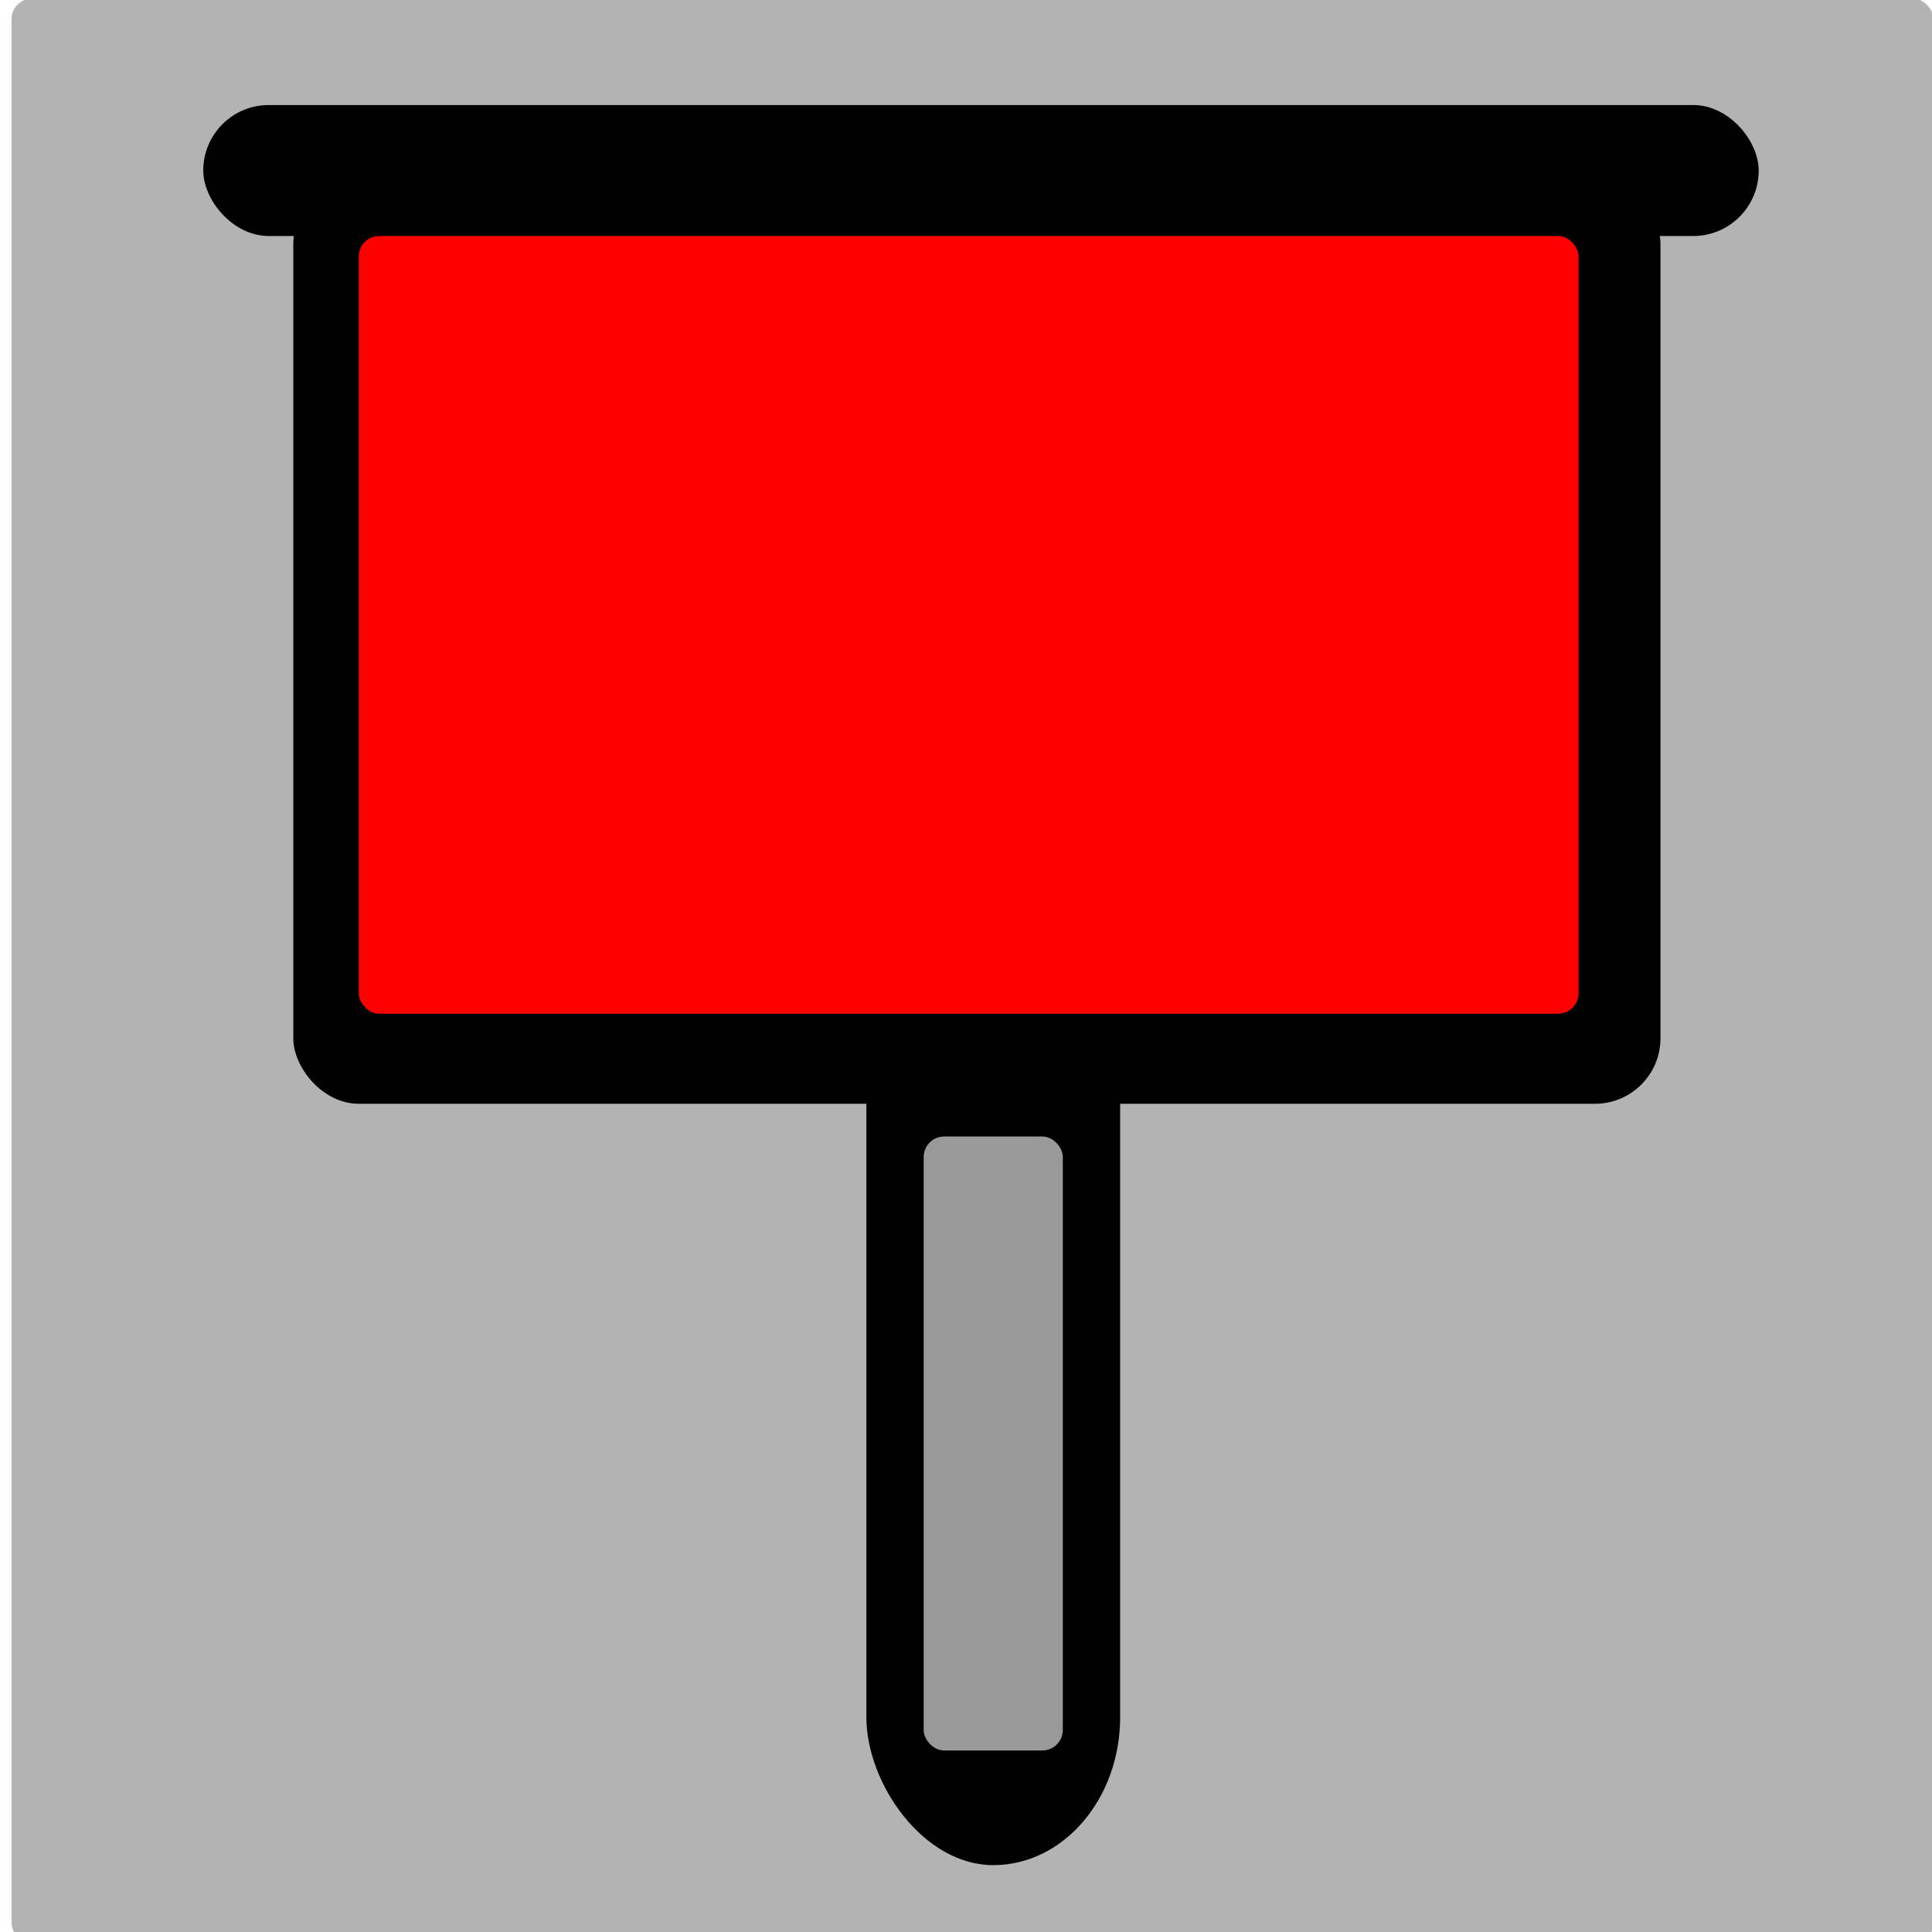
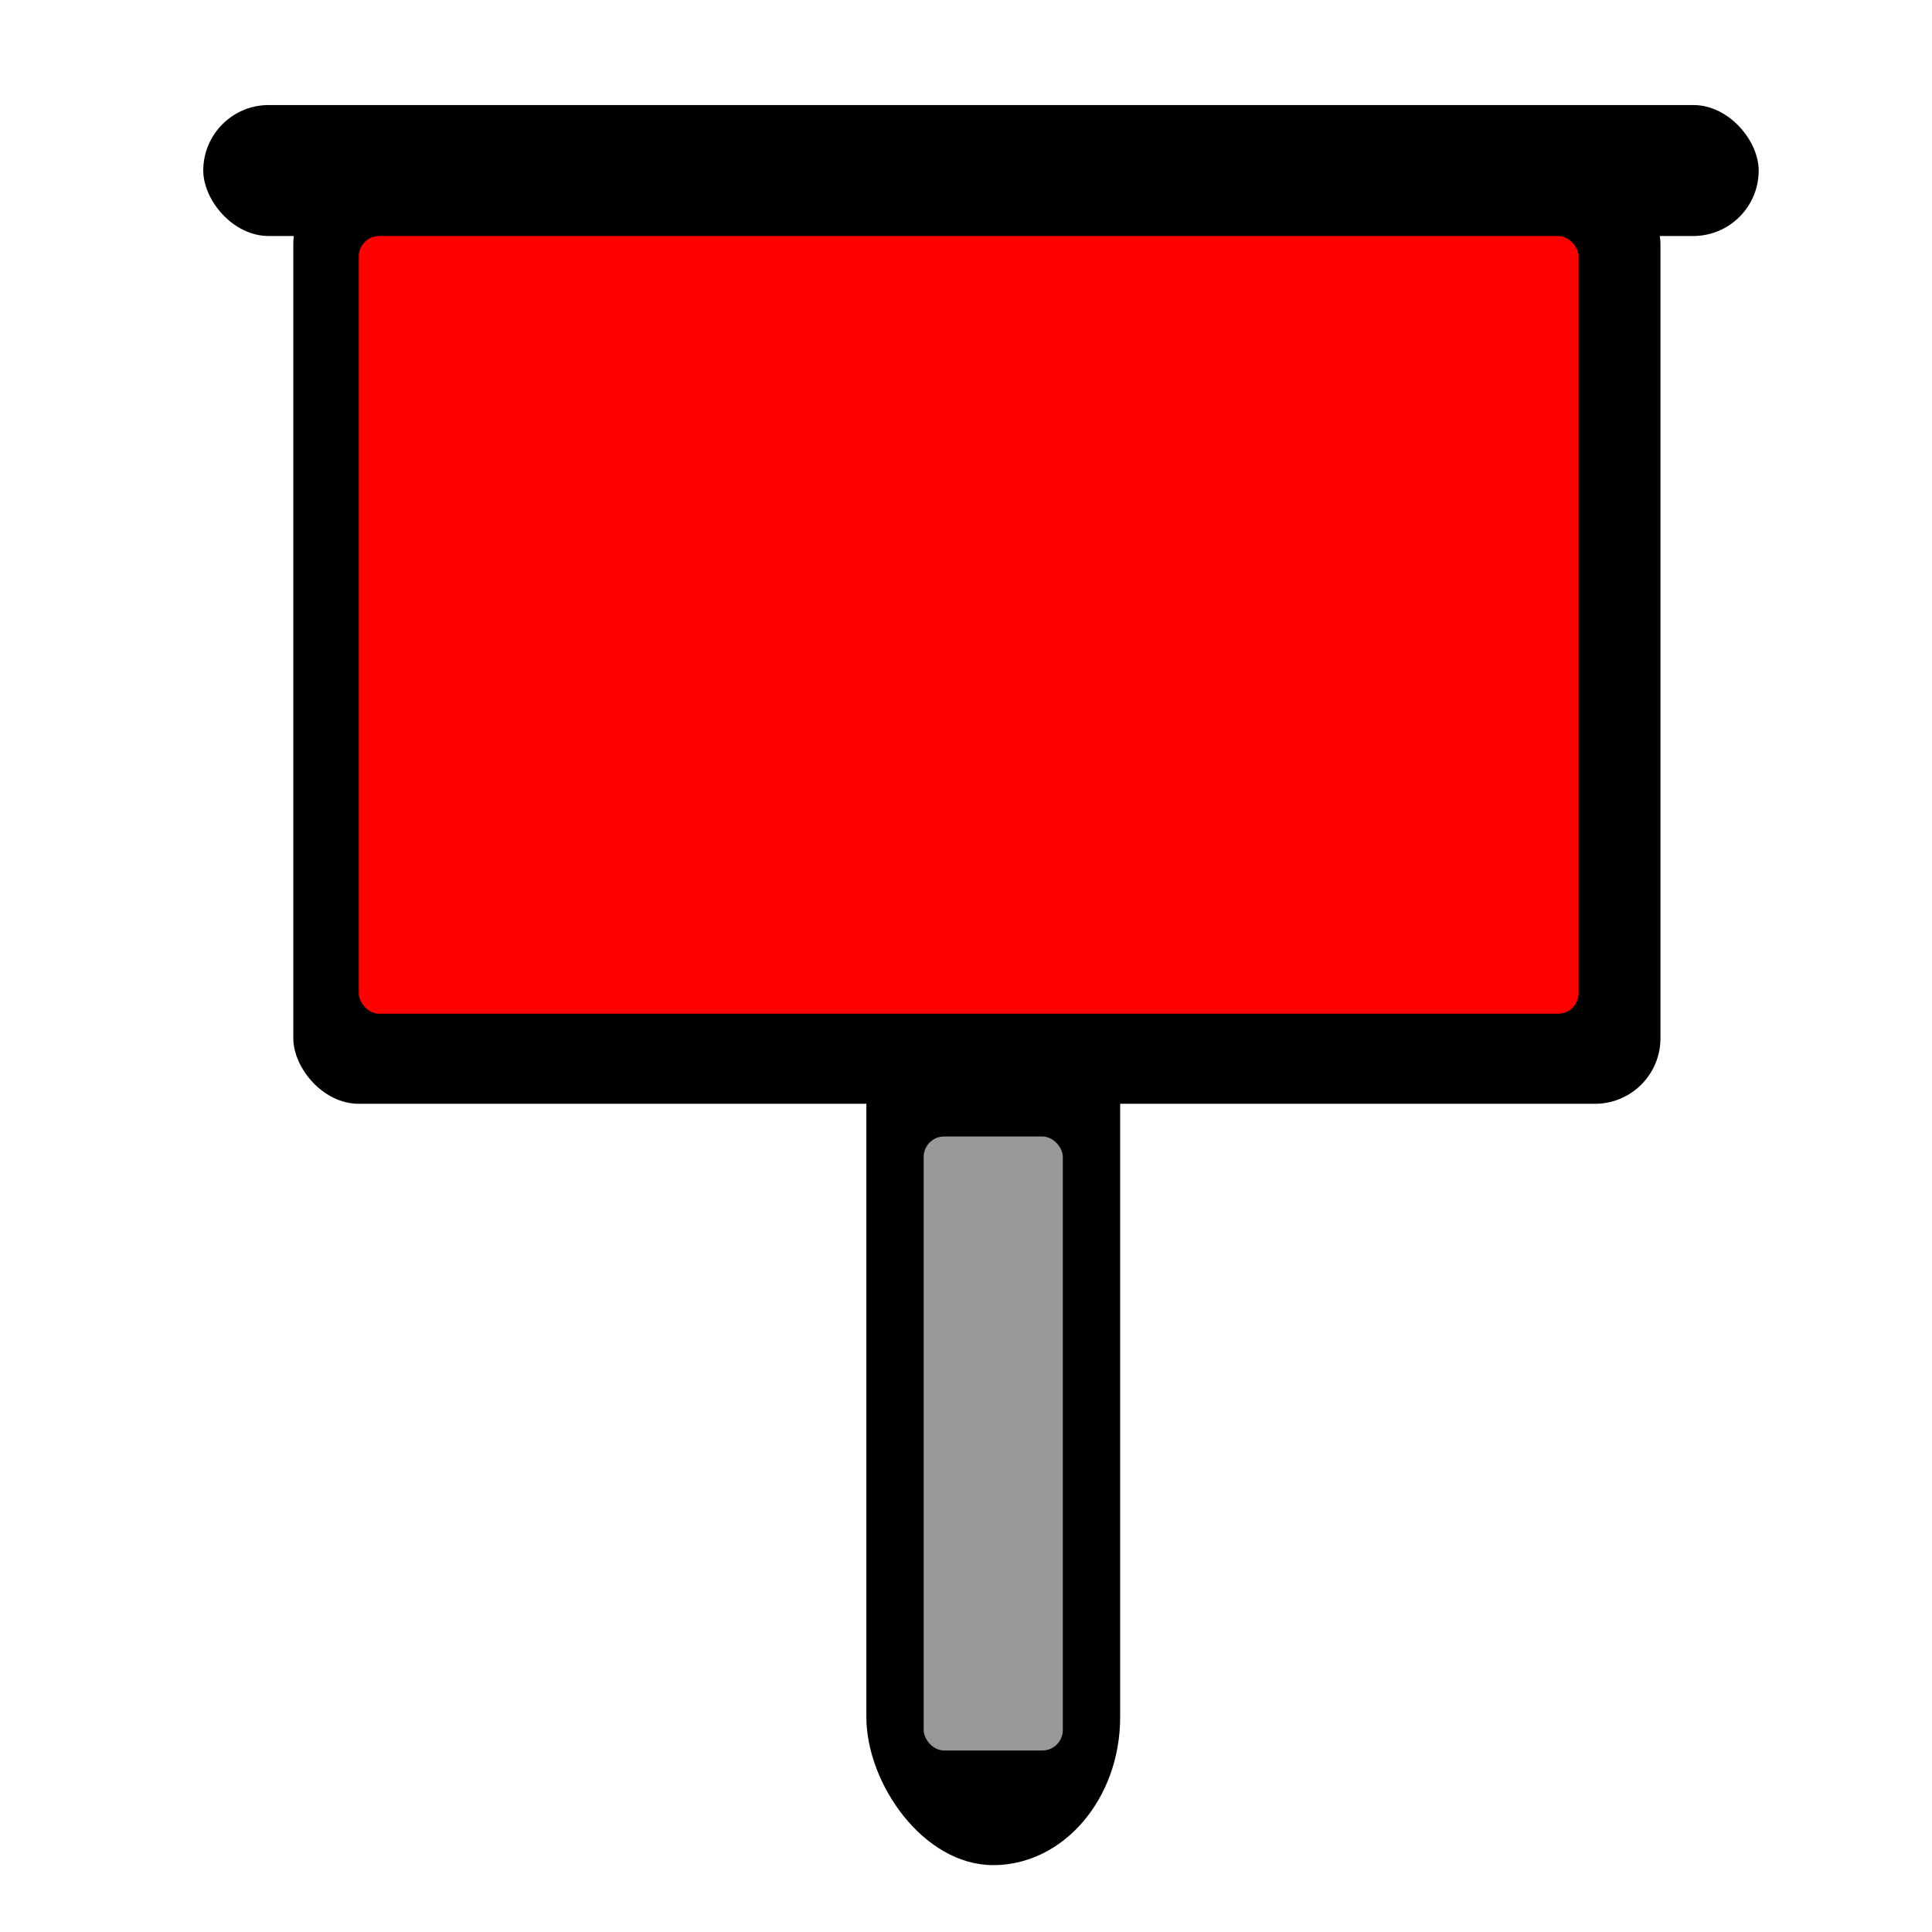
<svg xmlns="http://www.w3.org/2000/svg" xmlns:ns1="http://www.inkscape.org/namespaces/inkscape" xmlns:ns2="http://sodipodi.sourceforge.net/DTD/sodipodi-0.dtd" xmlns:ns3="http://www.bohemiancoding.com/sketch/ns" width="44px" height="44px" viewBox="0 0 44 44" version="1.1" id="svg2" ns1:version="0.48.3.1 r9886" ns2:docname="pin.svg">
  <ns2:namedview pagecolor="#ffffff" bordercolor="#666666" borderopacity="1" objecttolerance="10" gridtolerance="10" guidetolerance="10" ns1:pageopacity="0" ns1:pageshadow="2" ns1:window-width="1920" ns1:window-height="1058" id="namedview14" showgrid="false" ns1:zoom="3.7926636" ns1:cx="39.754857" ns1:cy="33.978935" ns1:window-x="-8" ns1:window-y="-8" ns1:window-maximized="1" ns1:current-layer="svg2" />
  <title id="title4">Slice 1</title>
  <description id="description6">Created with Sketch (http://www.bohemiancoding.com/sketch)</description>
  <defs id="defs8" />
  <g id="Page-1" ns3:type="MSPage" transform="translate(0.527,0.527)" style="fill:none;stroke:none" />
-   <rect style="fill:#b3b3b3" id="rect3013" width="43.769" height="44.296" x="0.264" y="-0.032" ry="0.466" />
  <rect id="rect2993" width="5.78" height="26.102" x="19.731" y="16.375" ry="3.371" />
  <rect id="rect2995" width="35.424" height="2.983" x="4.629" y="2.392" ry="1.492" />
  <rect id="rect2999" width="31.136" height="21.068" x="6.68" y="4.07" ry="1.492" />
  <rect style="fill:#ff0000" id="rect3003" width="27.78" height="17.712" x="8.171" y="5.375" ry="0.466" />
  <rect style="fill:#999999" id="rect3011" width="3.169" height="13.983" x="21.036" y="25.883" ry="0.466" />
</svg>